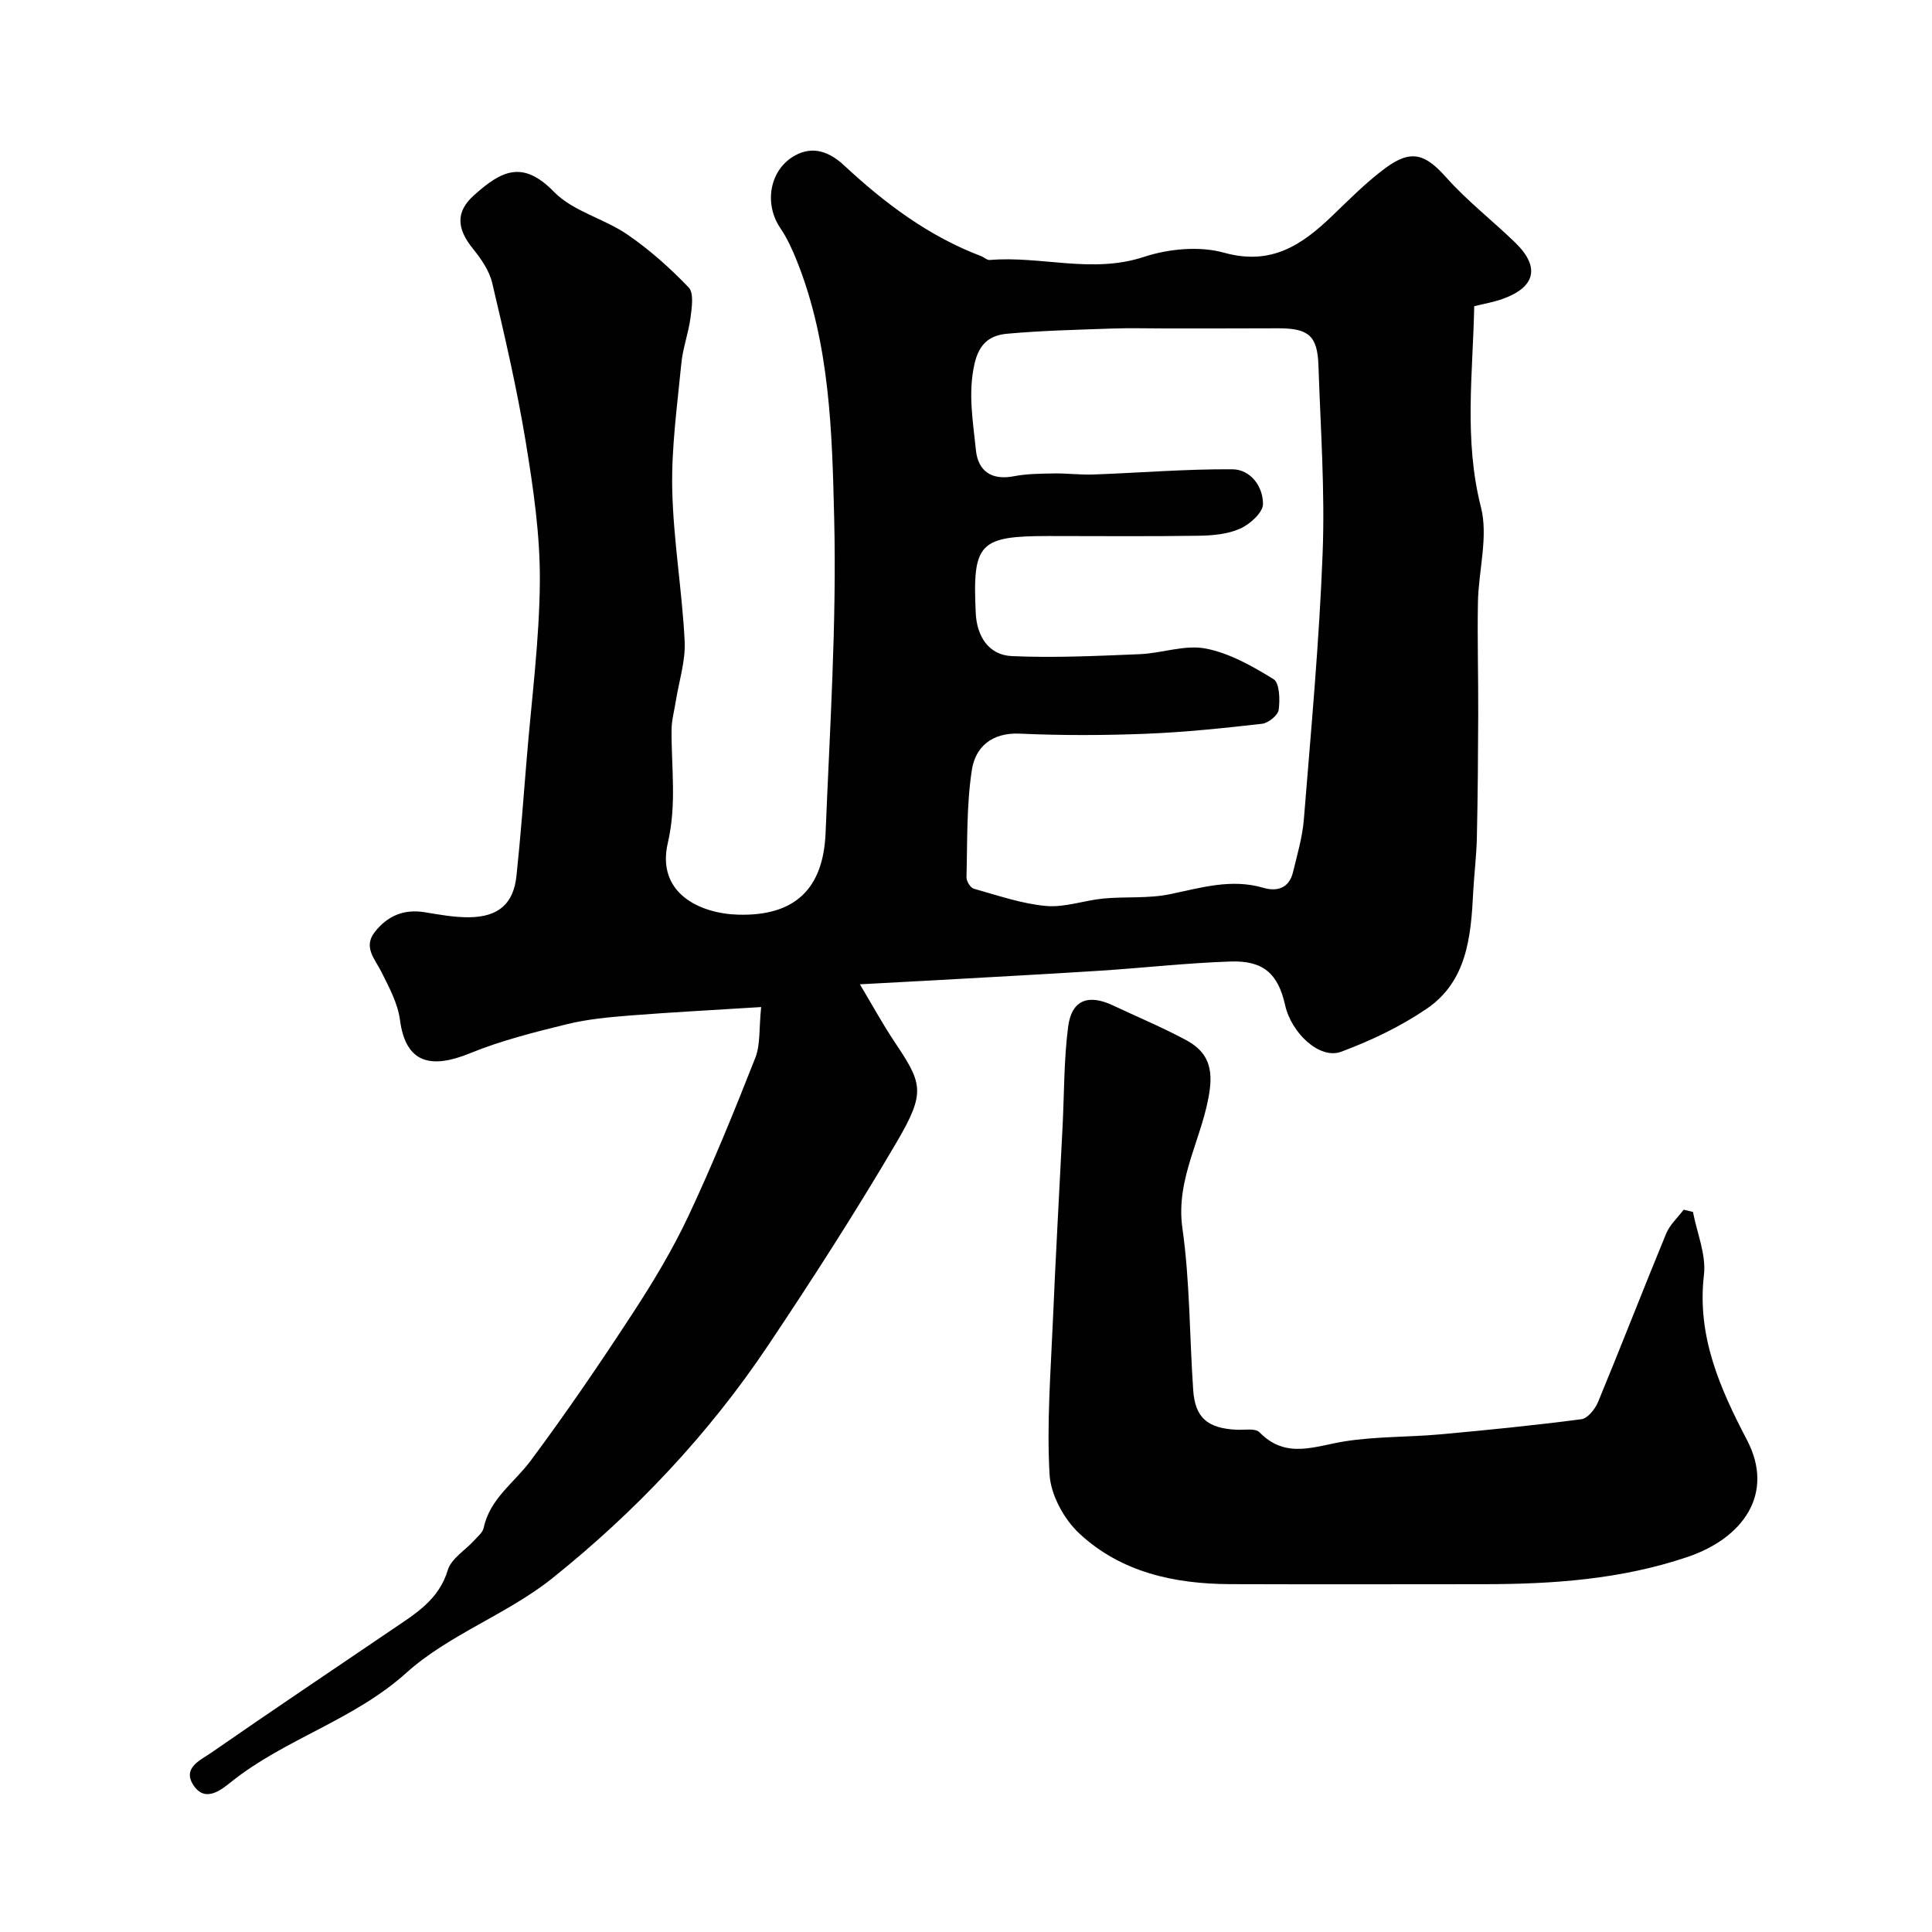
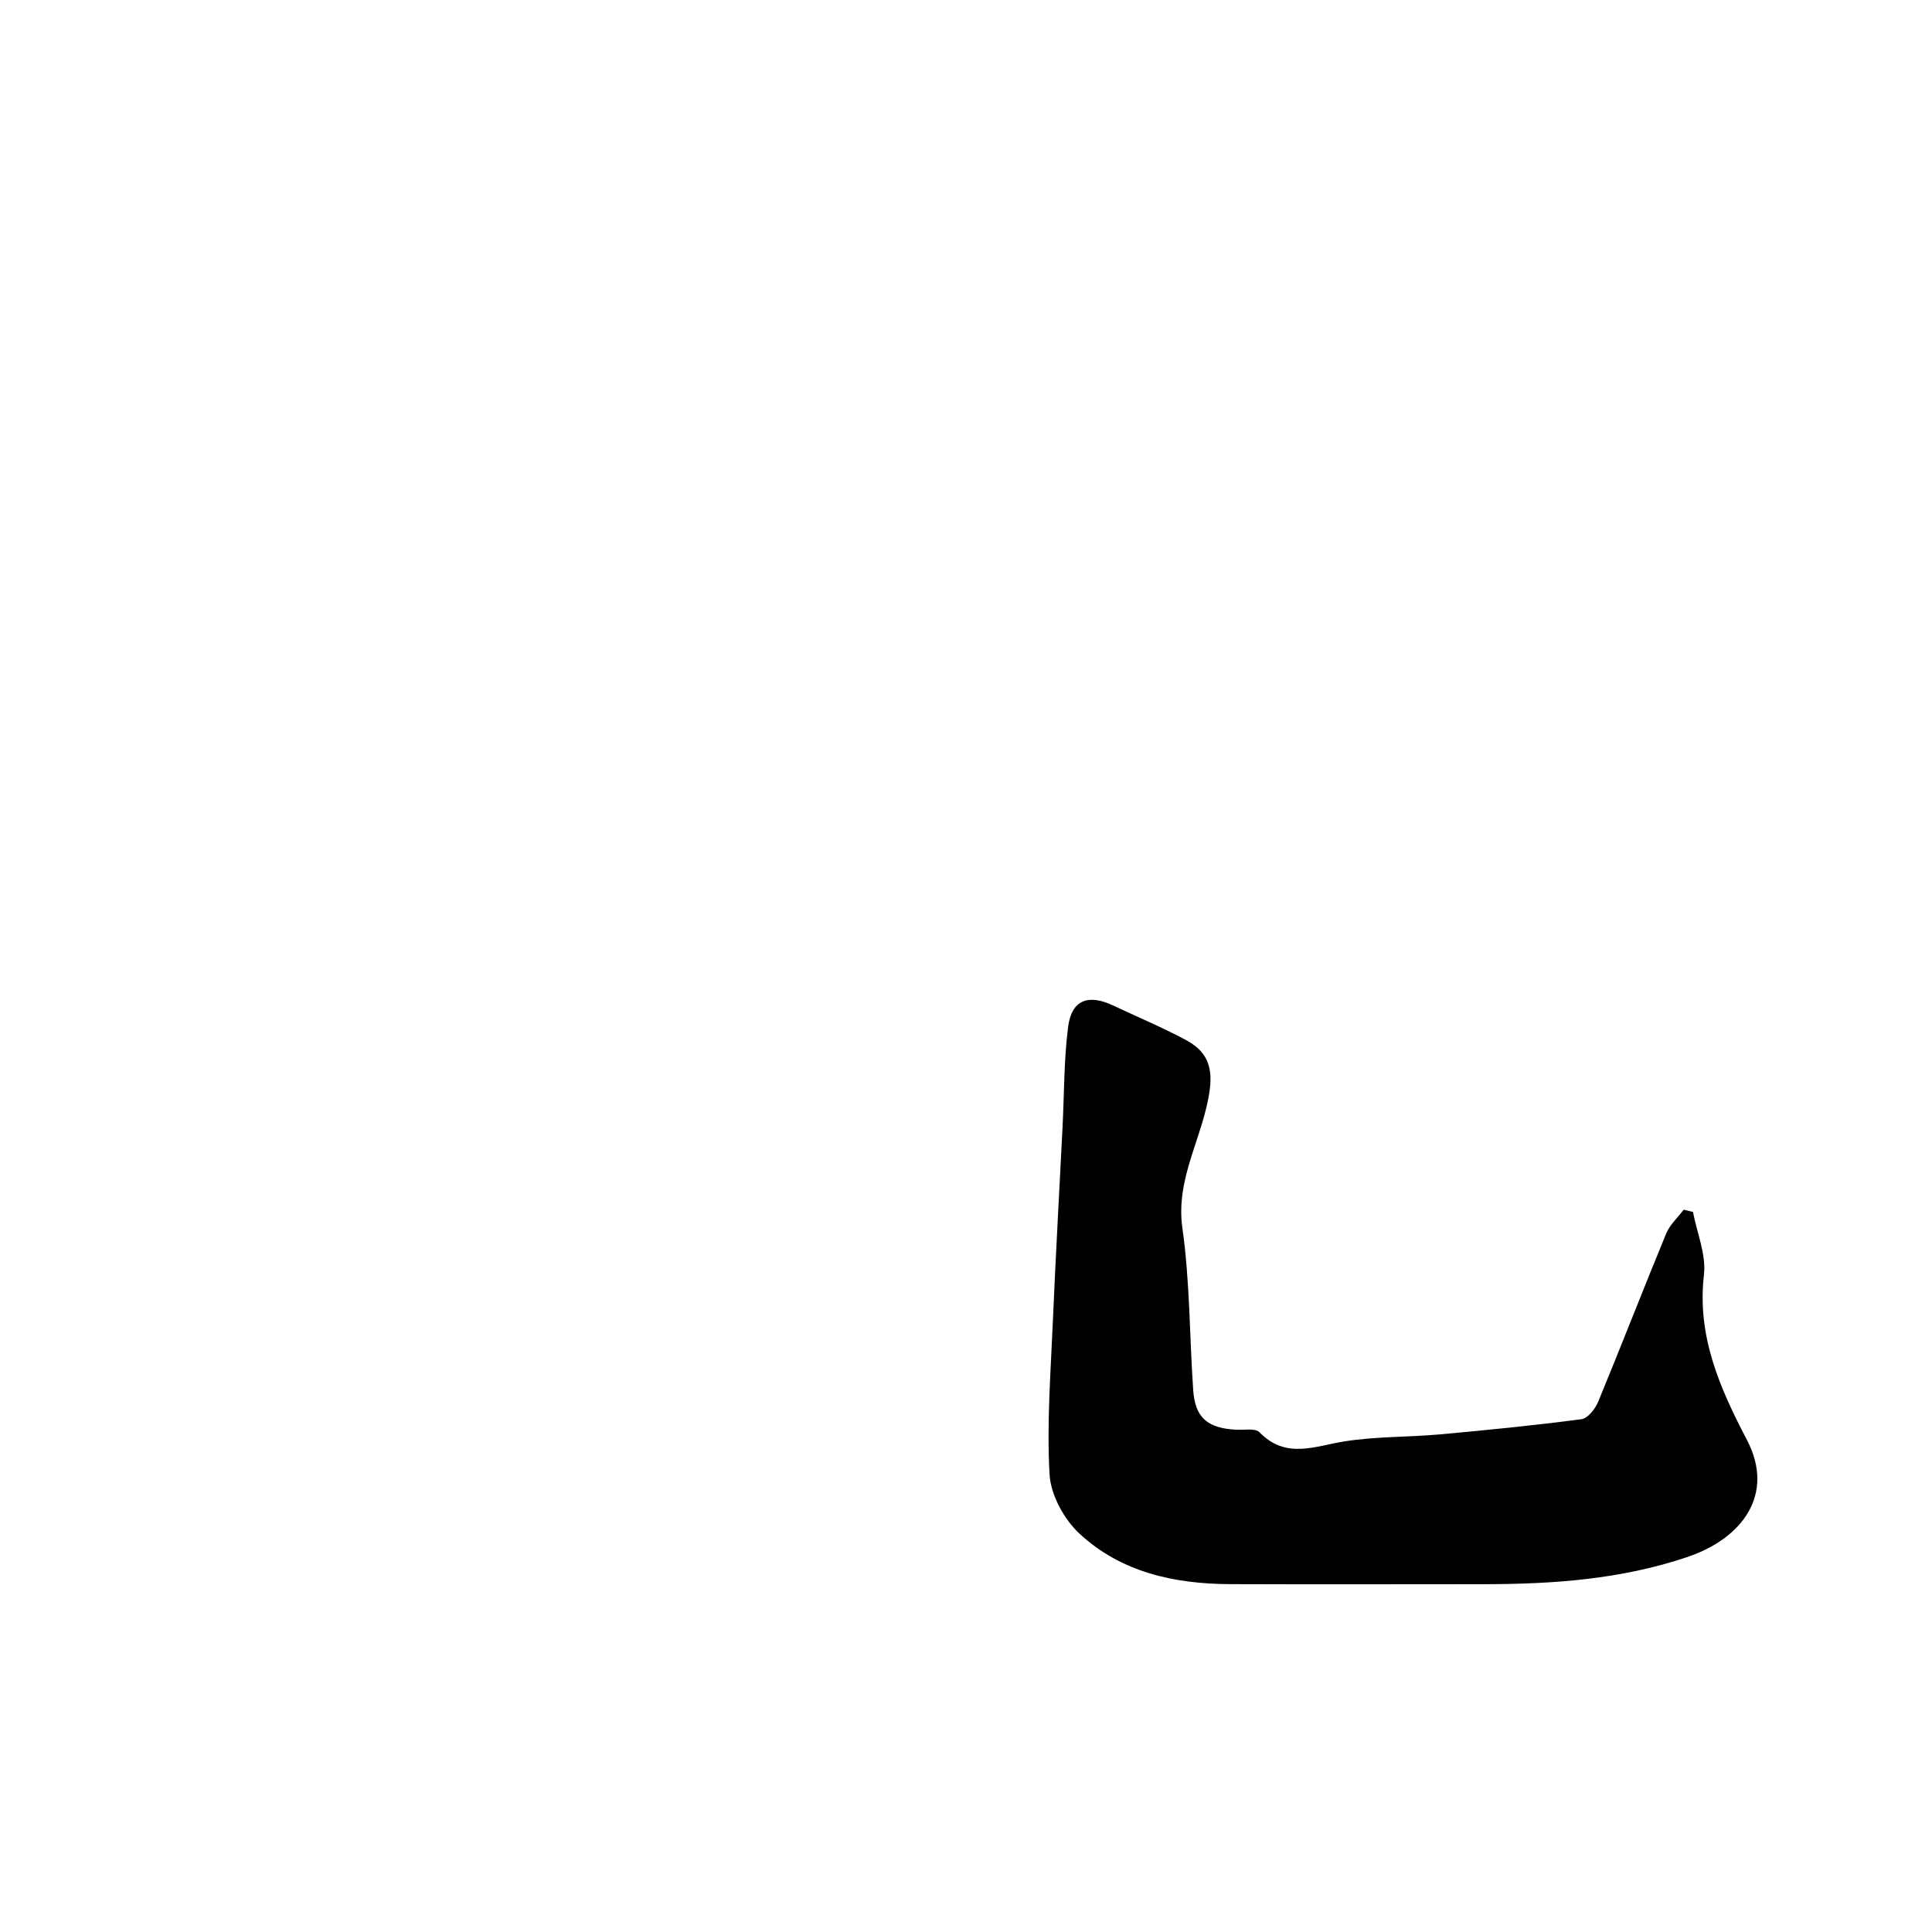
<svg xmlns="http://www.w3.org/2000/svg" enable-background="new 0 0 400 400" viewBox="0 0 400 400">
  <g fill="#010102">
-     <path d="m157.59 208.5c-9.3.59-18.25 1.05-27.18 1.75-4.38.35-8.83.76-13.08 1.81-6.75 1.66-13.57 3.37-19.98 5.99-7.95 3.25-13.34 2.27-14.54-6.88-.45-3.43-2.25-6.76-3.84-9.94-1.36-2.71-3.83-5.14-1.36-8.29 2.58-3.29 5.98-4.77 10.26-4.08 3.07.5 6.18 1.08 9.26 1.05 6.09-.07 9.19-2.8 9.8-8.58.85-8.03 1.45-16.08 2.11-24.13 1-12.28 2.64-24.55 2.73-36.84.07-9.62-1.36-19.32-2.92-28.86-1.82-11.06-4.37-22.02-6.95-32.94-.6-2.53-2.29-4.97-3.98-7.06-3.33-4.12-3.65-7.59.17-11.03 5.73-5.17 10.14-7.4 16.63-.73 3.92 4.02 10.33 5.5 15.15 8.8 4.6 3.15 8.85 6.94 12.71 10.97 1.12 1.17.65 4.18.38 6.27-.41 3.19-1.6 6.29-1.9 9.49-.84 8.68-2.07 17.4-1.88 26.08.23 10.47 2.04 20.89 2.57 31.37.21 4.14-1.19 8.36-1.85 12.55-.31 1.93-.84 3.86-.86 5.79-.06 7.81 1.09 15.45-.77 23.43-2.43 10.43 6.62 14.65 14.52 14.88 11.84.35 17.68-5.4 18.14-16.95.88-21.67 2.3-43.39 1.78-65.04-.43-17.91-.87-36.13-7.68-53.25-.95-2.39-2.04-4.8-3.48-6.92-3.42-5.03-2.24-12.08 3.03-15.01 3.71-2.06 7.15-.77 10.11 1.98 8.44 7.85 17.53 14.72 28.45 18.85.61.23 1.2.84 1.76.8 10.6-.91 21.17 2.91 31.93-.64 5.13-1.69 11.49-2.29 16.6-.87 9.75 2.71 16.07-1.57 22.35-7.59 3.57-3.43 7.09-7 11.05-9.93 5.38-3.98 8.28-2.91 12.62 1.96 4.33 4.86 9.56 8.91 14.25 13.46 5.21 5.04 4.23 9.24-2.63 11.68-1.82.65-3.76.98-5.85 1.5-.26 13.81-2.17 27.61 1.39 41.59 1.56 6.12-.5 13.11-.62 19.72-.14 7.7.09 15.4.06 23.1-.03 8.52-.09 17.05-.28 25.57-.08 3.78-.56 7.55-.76 11.33-.46 9.18-1.28 18.47-9.64 24.15-5.43 3.69-11.55 6.61-17.72 8.9-4.41 1.63-10.27-3.82-11.58-9.66-1.45-6.47-4.46-9.26-11.3-9.03-9.05.3-18.06 1.33-27.1 1.91-11.53.74-23.07 1.34-34.6 2-4.55.26-9.1.49-15.04.81 2.77 4.63 4.77 8.31 7.08 11.77 5.83 8.72 6.66 10.46.57 20.85-8.41 14.34-17.42 28.35-26.67 42.17-12.3 18.37-27.43 34.38-44.61 48.14-9.34 7.49-21.45 11.68-30.27 19.62-10.9 9.81-25.01 13.62-36.19 22.52-2.02 1.61-5.48 4.58-7.96.64-2.21-3.51 1.57-5.11 3.7-6.58 12.46-8.65 25.07-17.09 37.61-25.61 4.72-3.21 9.57-6.07 11.42-12.25.71-2.36 3.59-4.07 5.44-6.11.74-.82 1.78-1.64 1.99-2.62 1.28-6.05 6.32-9.34 9.7-13.87 7.37-9.9 14.34-20.12 21.09-30.46 4.26-6.52 8.31-13.25 11.62-20.28 5.03-10.72 9.5-21.71 13.84-32.74 1.06-2.72.73-6 1.2-10.48zm83.66-140.5c-3.67 0-7.34-.11-11 .02-7.26.26-14.54.42-21.77 1.08-3.46.32-5.76 1.94-6.73 6.28-1.37 6.12-.29 11.86.29 17.74.45 4.57 3.41 6.35 7.88 5.48 2.73-.53 5.58-.53 8.37-.58 2.7-.04 5.42.32 8.12.22 9.58-.35 19.16-1.15 28.73-1.08 3.82.03 6.37 3.59 6.35 7.21-.01 1.75-2.7 4.17-4.71 5.07-2.59 1.16-5.71 1.44-8.62 1.48-10.33.16-20.66.06-31 .06-14.44 0-15.84 1.42-15.14 15.98.23 4.76 2.65 8.67 7.5 8.88 8.8.39 17.64-.04 26.46-.4 4.57-.19 9.32-2 13.63-1.17 4.94.95 9.7 3.65 14.07 6.35 1.25.77 1.34 4.23 1.06 6.34-.15 1.13-2.14 2.74-3.44 2.89-8 .91-16.03 1.75-24.08 2.07-8.69.34-17.41.37-26.1-.03-5.8-.26-9.19 2.8-9.91 7.54-1.12 7.3-.91 14.8-1.11 22.22-.02.8.82 2.15 1.52 2.35 4.94 1.38 9.89 3.11 14.95 3.57 3.88.35 7.9-1.16 11.89-1.54 4.59-.43 9.32.03 13.79-.9 6.43-1.33 12.66-3.27 19.31-1.32 2.89.85 5.35.05 6.14-3.23.88-3.62 1.95-7.25 2.25-10.94 1.48-18.39 3.19-36.77 3.89-55.2.49-12.9-.44-25.86-.87-38.79-.21-6.11-2.03-7.67-8.22-7.68-7.83.03-15.67.03-23.5.03z" />
    <path d="m350.51 250.92c.83 4.36 2.77 8.85 2.27 13.06-1.48 12.71 3.36 23.54 8.92 34.17 5.82 11.15-.87 20.33-12.31 24.2-13.75 4.65-27.88 5.63-42.19 5.64-17.49.01-34.98.05-52.47-.01-11.57-.04-22.62-2.44-31.26-10.48-3.18-2.96-5.92-7.98-6.17-12.22-.6-10.57.24-21.24.69-31.85.57-13.36 1.33-26.72 2-40.08.35-6.91.27-13.88 1.15-20.73.71-5.59 4.15-6.89 9.33-4.44 5.01 2.37 10.16 4.51 15.04 7.13 3.93 2.11 5.65 4.99 4.96 10.26-1.27 9.69-7.15 18.23-5.67 28.69 1.57 11.06 1.47 22.36 2.24 33.55.39 5.71 2.96 7.9 8.94 8.2 1.63.08 3.92-.36 4.79.53 5.5 5.66 11.49 2.84 17.66 1.87 6.49-1.02 13.16-.85 19.72-1.44 9.78-.89 19.55-1.86 29.28-3.14 1.3-.17 2.83-2.12 3.44-3.58 4.79-11.58 9.31-23.26 14.09-34.85.76-1.84 2.4-3.31 3.63-4.95.64.16 1.28.32 1.92.47z" />
  </g>
</svg>